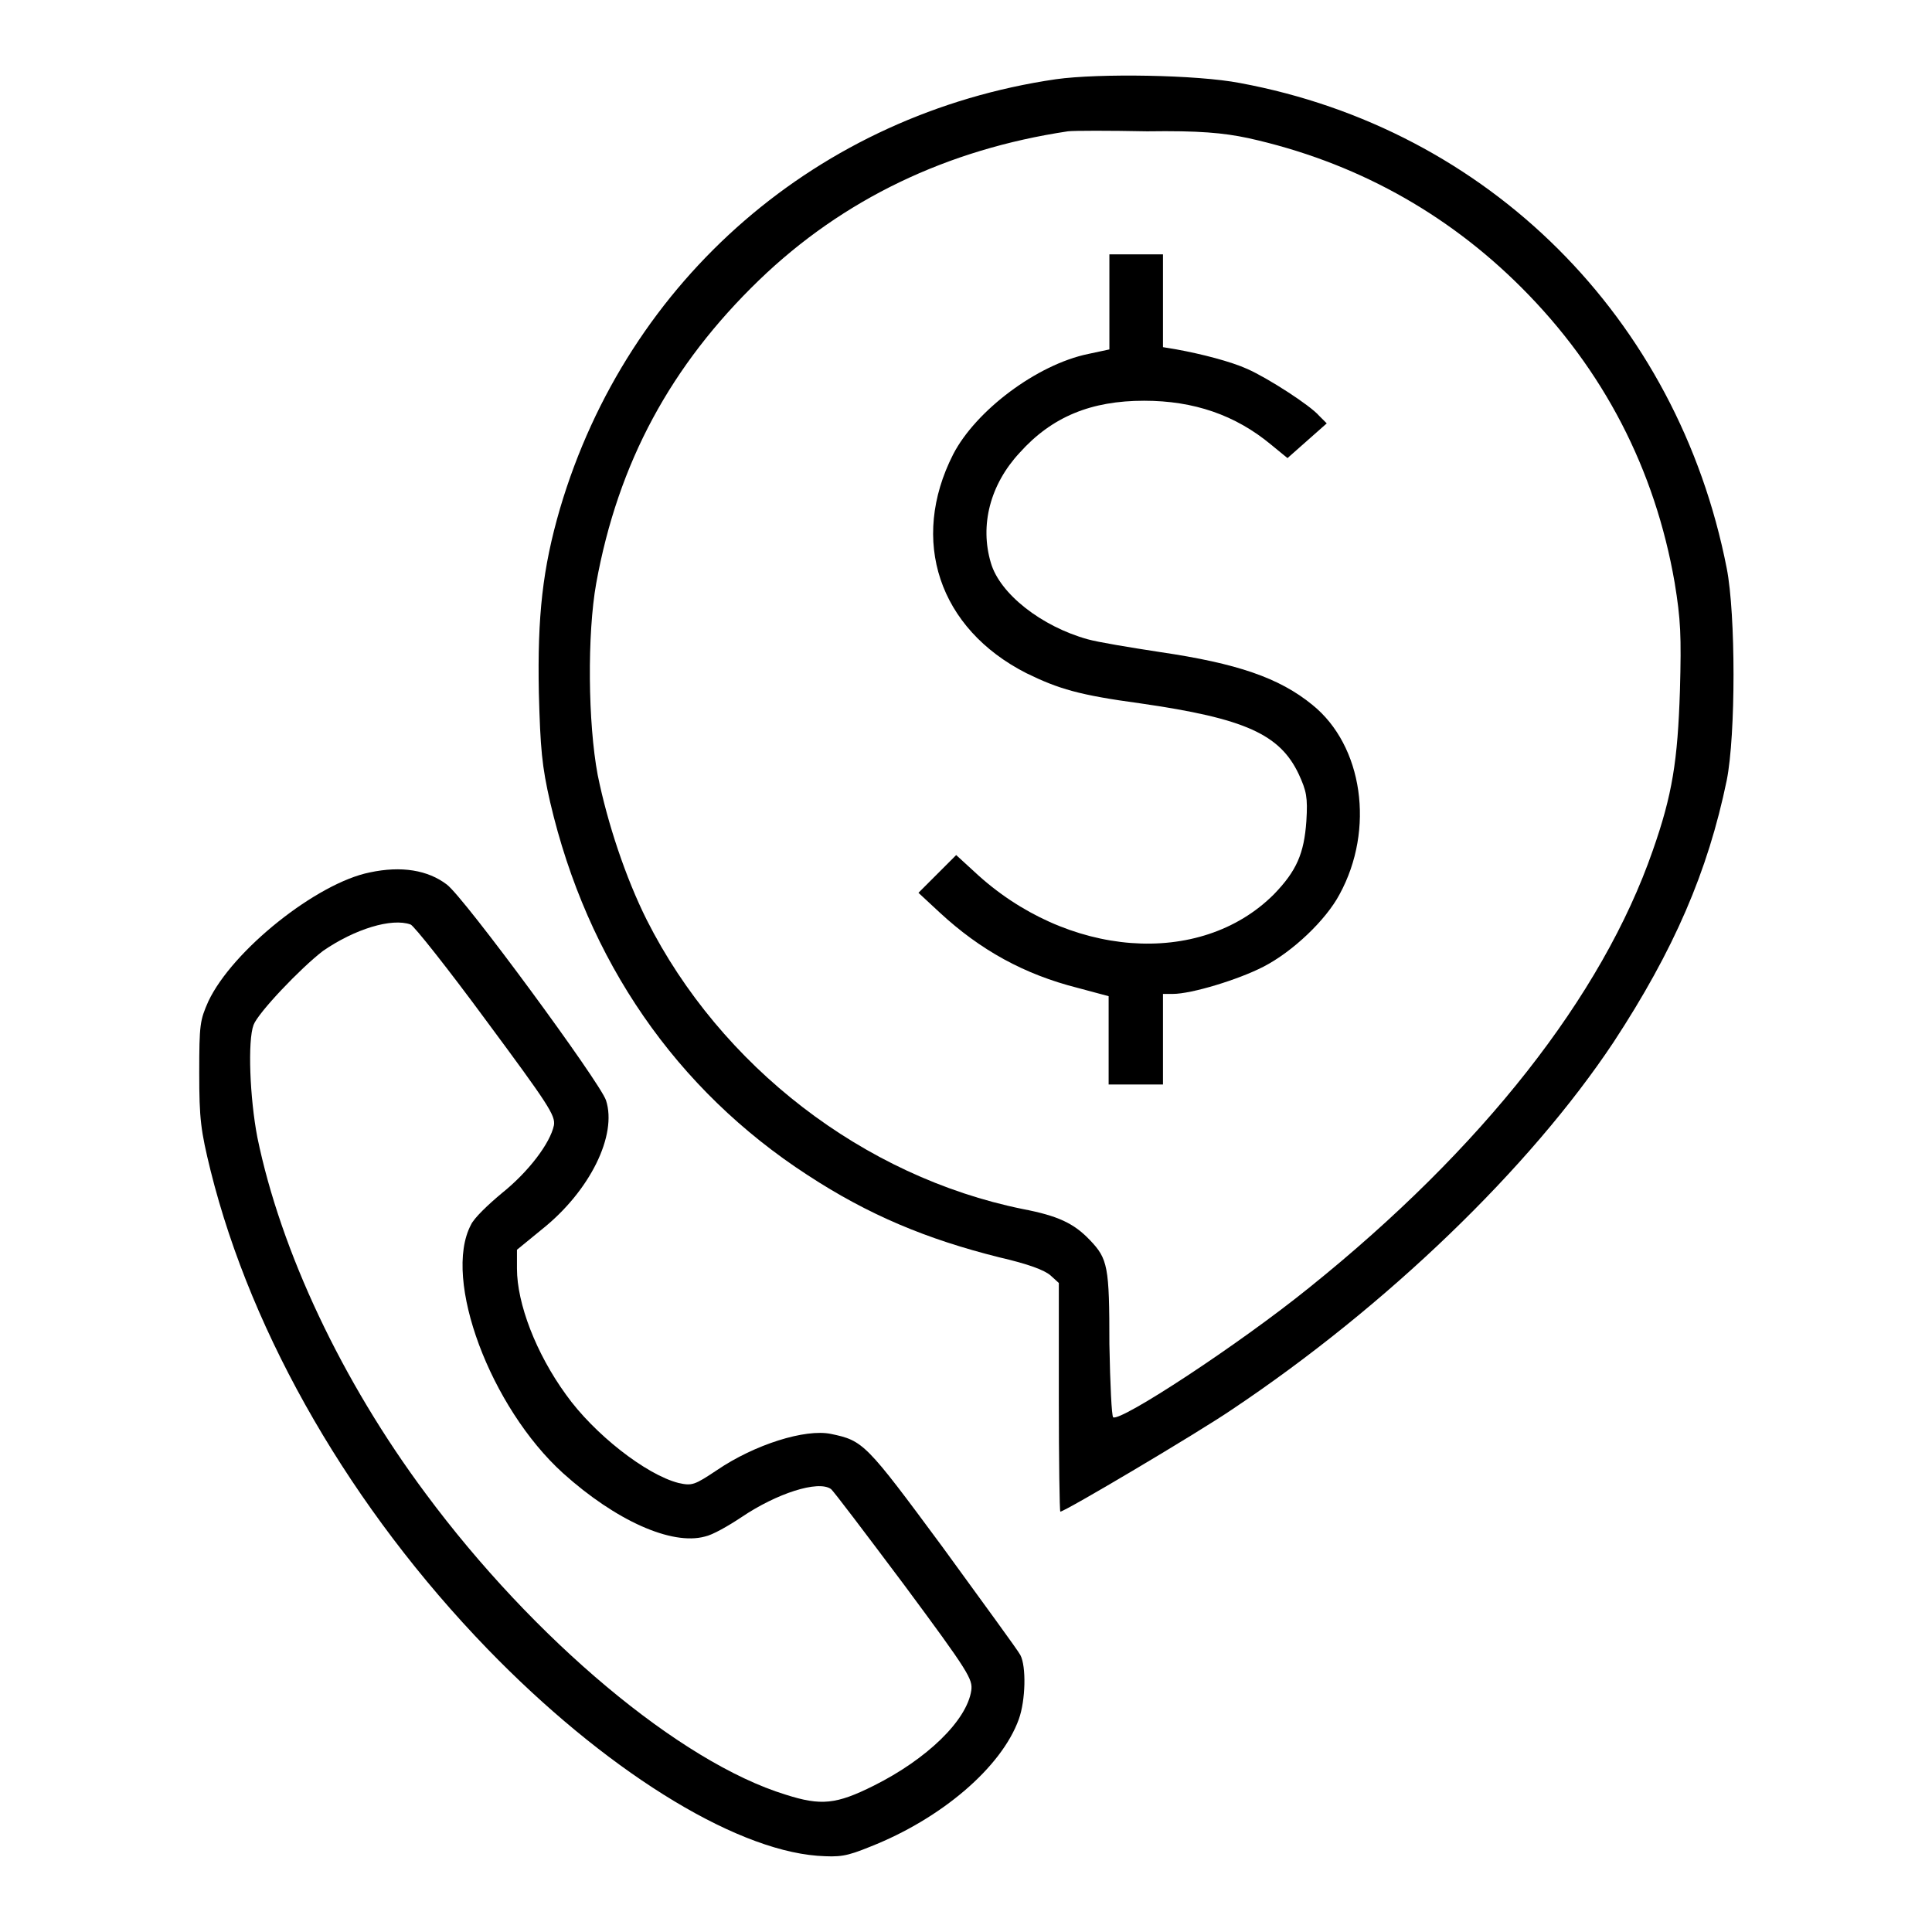
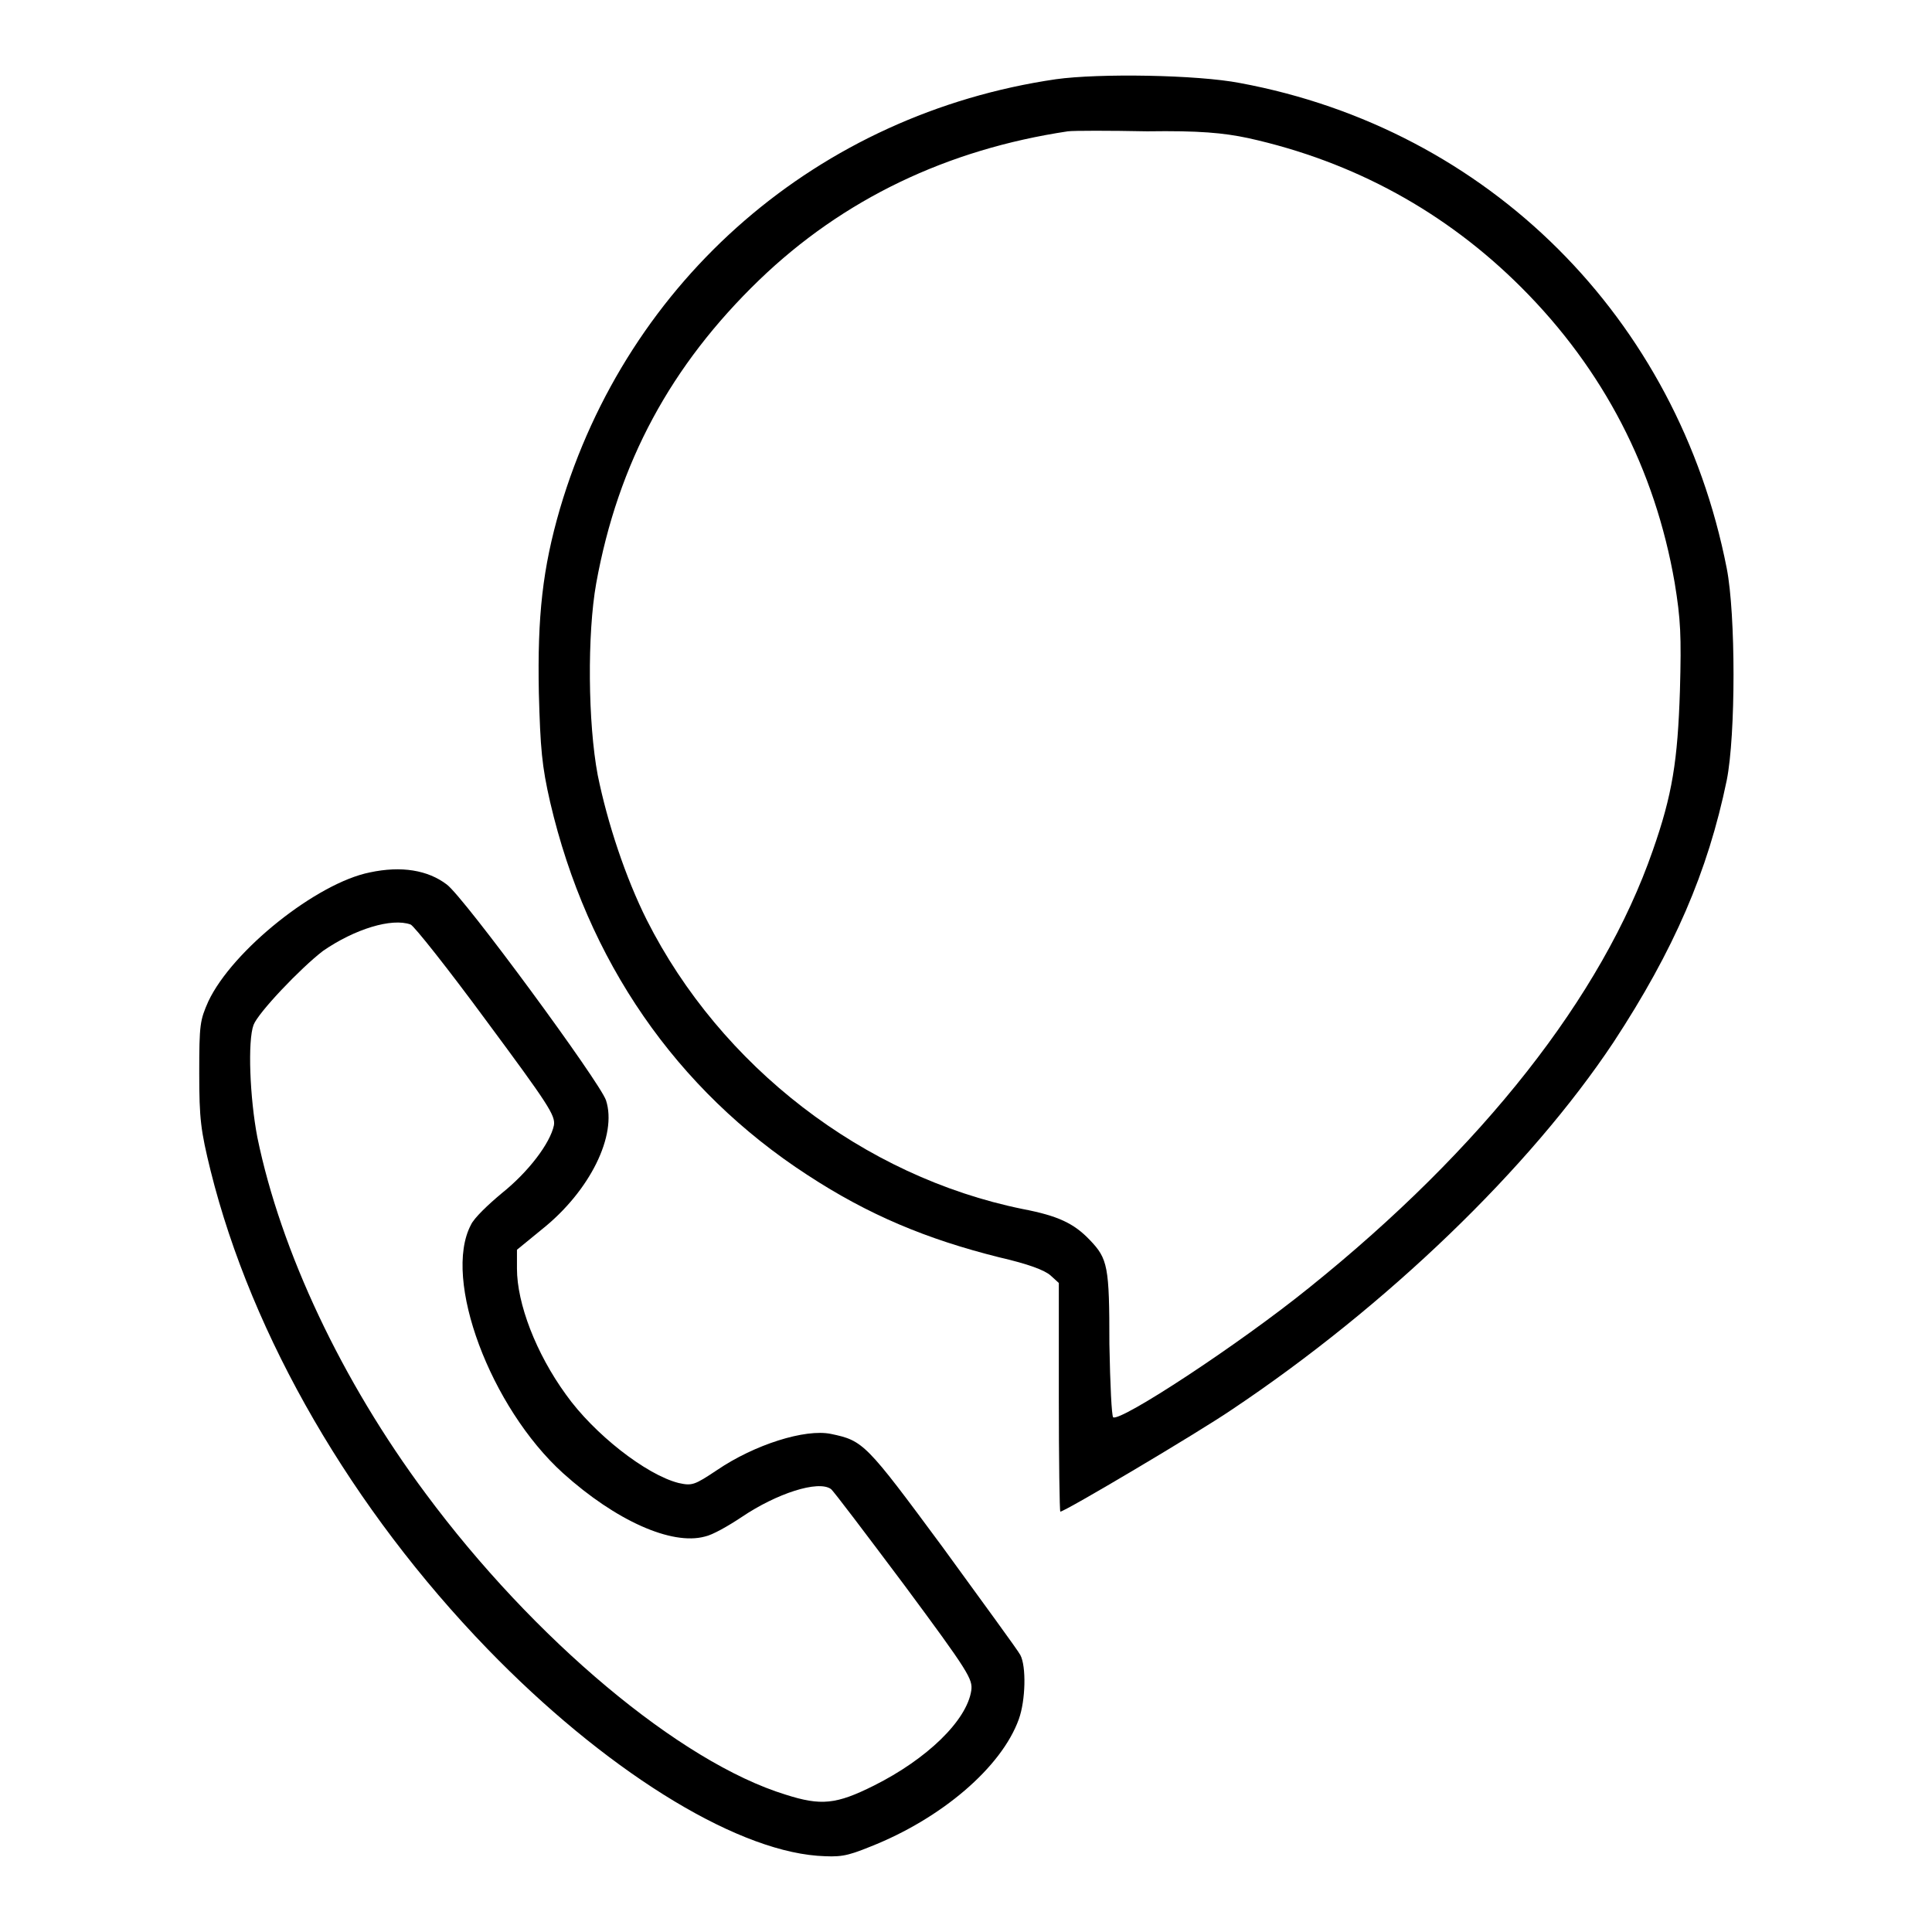
<svg xmlns="http://www.w3.org/2000/svg" version="1.1" x="0px" y="0px" viewBox="0 0 256 256" enable-background="new 0 0 256 256" xml:space="preserve">
  <g>
    <g>
      <g>
        <path fill="#000000" d="M139.9,10.5c-31.4,4.6-56.7,26.4-65.7,56.9c-2.3,7.9-3,14.2-2.8,24.4c0.2,7.4,0.4,9.7,1.5,14.5c4.9,21,16.7,38.1,34.1,49.4c8.1,5.3,15.8,8.5,25.4,10.9c3.9,0.9,6,1.7,6.8,2.4l1.1,1v15.2c0,8.3,0.1,15.1,0.2,15.1c0.6,0,18.3-10.5,22.7-13.5c20.5-13.7,39.5-32,50.6-48.7c8-12.2,12.5-22.6,15-34.7c1.2-6,1.2-22,0-28.1c-6.5-33.2-31.6-58.2-64.5-64.3C158.6,9.9,145.6,9.7,139.9,10.5z M165.4,18.3c14,3.1,26.2,9.8,36.2,19.8c10.9,10.9,17.7,24.1,20.3,39.1c0.8,4.9,0.9,7,0.7,14.3c-0.3,9.3-1,13.8-3.6,21.2c-6.7,19.3-22.6,39.5-45.5,57.9c-9.4,7.6-25,17.8-26,17.2c-0.2-0.2-0.4-4.3-0.5-9.7c0-10.3-0.2-11.3-2.6-13.8c-2.1-2.2-4.2-3.2-8.9-4.1c-21.1-4.3-40-18.9-49.8-38.3c-2.8-5.6-5.2-12.8-6.5-19.2c-1.3-6.9-1.4-18.7-0.2-25.4c2.9-16,9.9-28.9,21.6-40.2c11.1-10.7,24.9-17.3,40.9-19.7c0.8-0.1,5.5-0.1,10.5,0C158.9,17.3,162.1,17.6,165.4,18.3z" />
-         <path fill="#000000" d="M147,40v6.3l-2.8,0.6c-6.8,1.4-14.9,7.5-17.9,13.3c-5.8,11.4-1.9,23.1,9.7,29c4.3,2.1,7,2.9,15.1,4c13.9,2,18.5,4.1,21,9.4c1,2.2,1.2,3,1,6.2c-0.3,4.3-1.3,6.6-4.3,9.7c-9.8,9.8-27.5,8.4-39.7-3l-2.4-2.2l-2.5,2.5l-2.5,2.5l2.8,2.6c5.4,5,11.2,8.2,18.3,10l4.1,1.1v5.8v5.9h3.6h3.6v-6v-6h1.3c2.5,0,8.7-1.9,12-3.6c3.9-2,8.3-6.2,10.1-9.6c4.7-8.6,3.1-19.7-3.6-25.1c-4.4-3.6-10-5.5-20.2-7c-3.9-0.6-8.2-1.3-9.6-1.7c-6.1-1.7-11.6-6-12.8-10.1c-1.5-5-0.1-10.4,3.8-14.6c4.3-4.8,9.5-6.9,16.5-6.9c6.6,0,12.1,1.9,16.8,5.8l2.2,1.8l2.6-2.3l2.6-2.3l-1-1c-1.2-1.4-6.8-5-9.5-6.2c-2.2-1-6.1-2-9.4-2.6l-1.8-0.3v-6.1v-6.2h-3.6H147L147,40L147,40z" />
        <path fill="#000000" d="M49,115.6c-7,1.4-18.2,10.3-21.4,17.1c-1.1,2.5-1.2,3-1.2,9.5c0,6.1,0.2,7.6,1.5,12.9c5.5,22.1,18.8,44.9,36.7,63.4c15.3,15.8,32.3,26.5,43.7,27.4c3,0.2,3.8,0.1,7-1.2c9.4-3.7,17.4-10.5,19.7-16.9c0.9-2.5,1-7,0.2-8.5c-0.3-0.6-5-7-10.3-14.3c-10.2-13.8-10.5-14.1-14.8-15c-3.4-0.7-10.1,1.4-15.1,4.8c-3,2-3.3,2.1-5.1,1.7c-4.3-1.1-11.2-6.5-14.9-11.7c-4-5.5-6.5-12.1-6.5-16.7v-2.5l3.3-2.7c6.4-5.1,10-12.5,8.5-17.1c-0.8-2.4-18.8-26.9-21.1-28.6C56.7,115.3,53.2,114.7,49,115.6z M54.4,122.5c0.4,0.1,5,5.9,10,12.7c8.3,11.2,9.2,12.6,9,13.9c-0.5,2.4-3.4,6.2-6.9,9c-1.8,1.5-3.7,3.3-4.1,4.2c-3.8,7.2,2.6,24.2,12.2,32.9c7,6.3,14.4,9.6,18.8,8.4c1-0.2,3.1-1.4,4.9-2.6c4.6-3.1,10.1-4.9,11.8-3.7c0.3,0.2,4.6,5.9,9.7,12.7c8.6,11.6,9.1,12.5,8.9,14c-0.6,4-5.9,9.1-12.9,12.6c-5,2.5-7,2.7-11.7,1.2c-14-4.3-33.4-20.6-47.7-39.9c-11.1-14.9-19.2-32.1-22.3-47.2c-1-5.2-1.3-12.8-0.5-14.9c0.6-1.6,6.2-7.5,9.2-9.8C47,123.1,51.9,121.6,54.4,122.5z" />
      </g>
    </g>
  </g>
</svg>